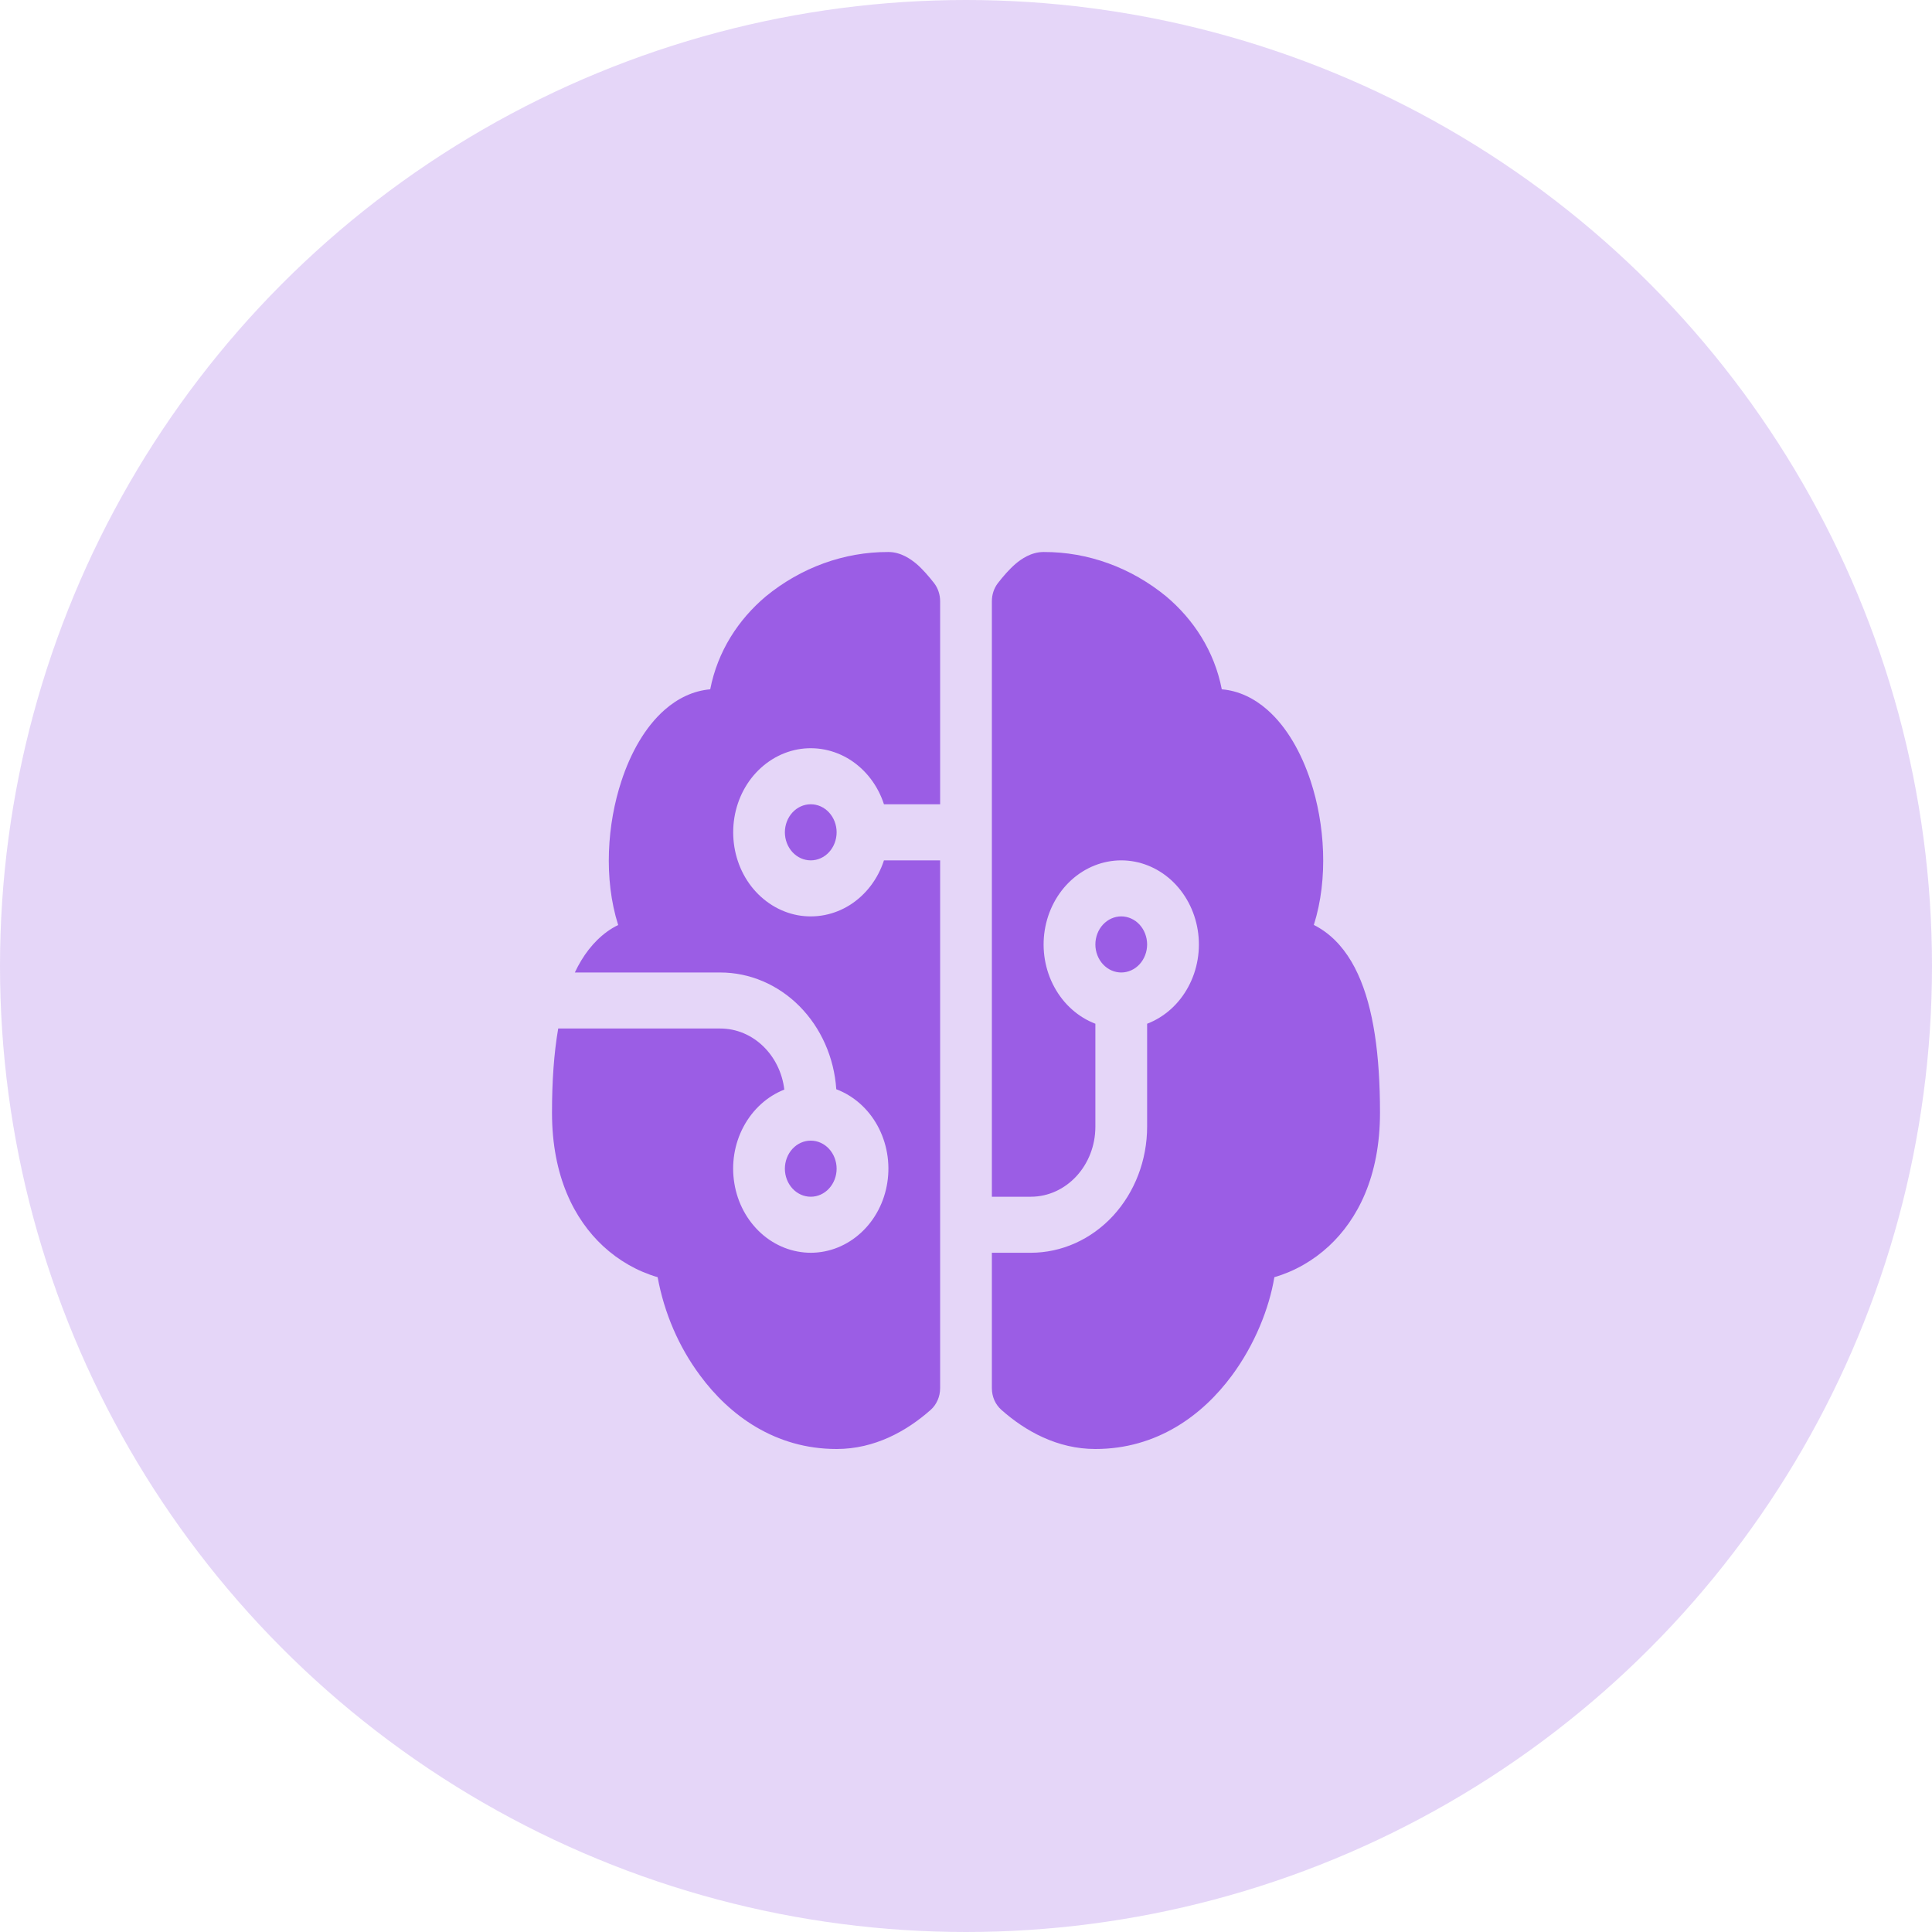
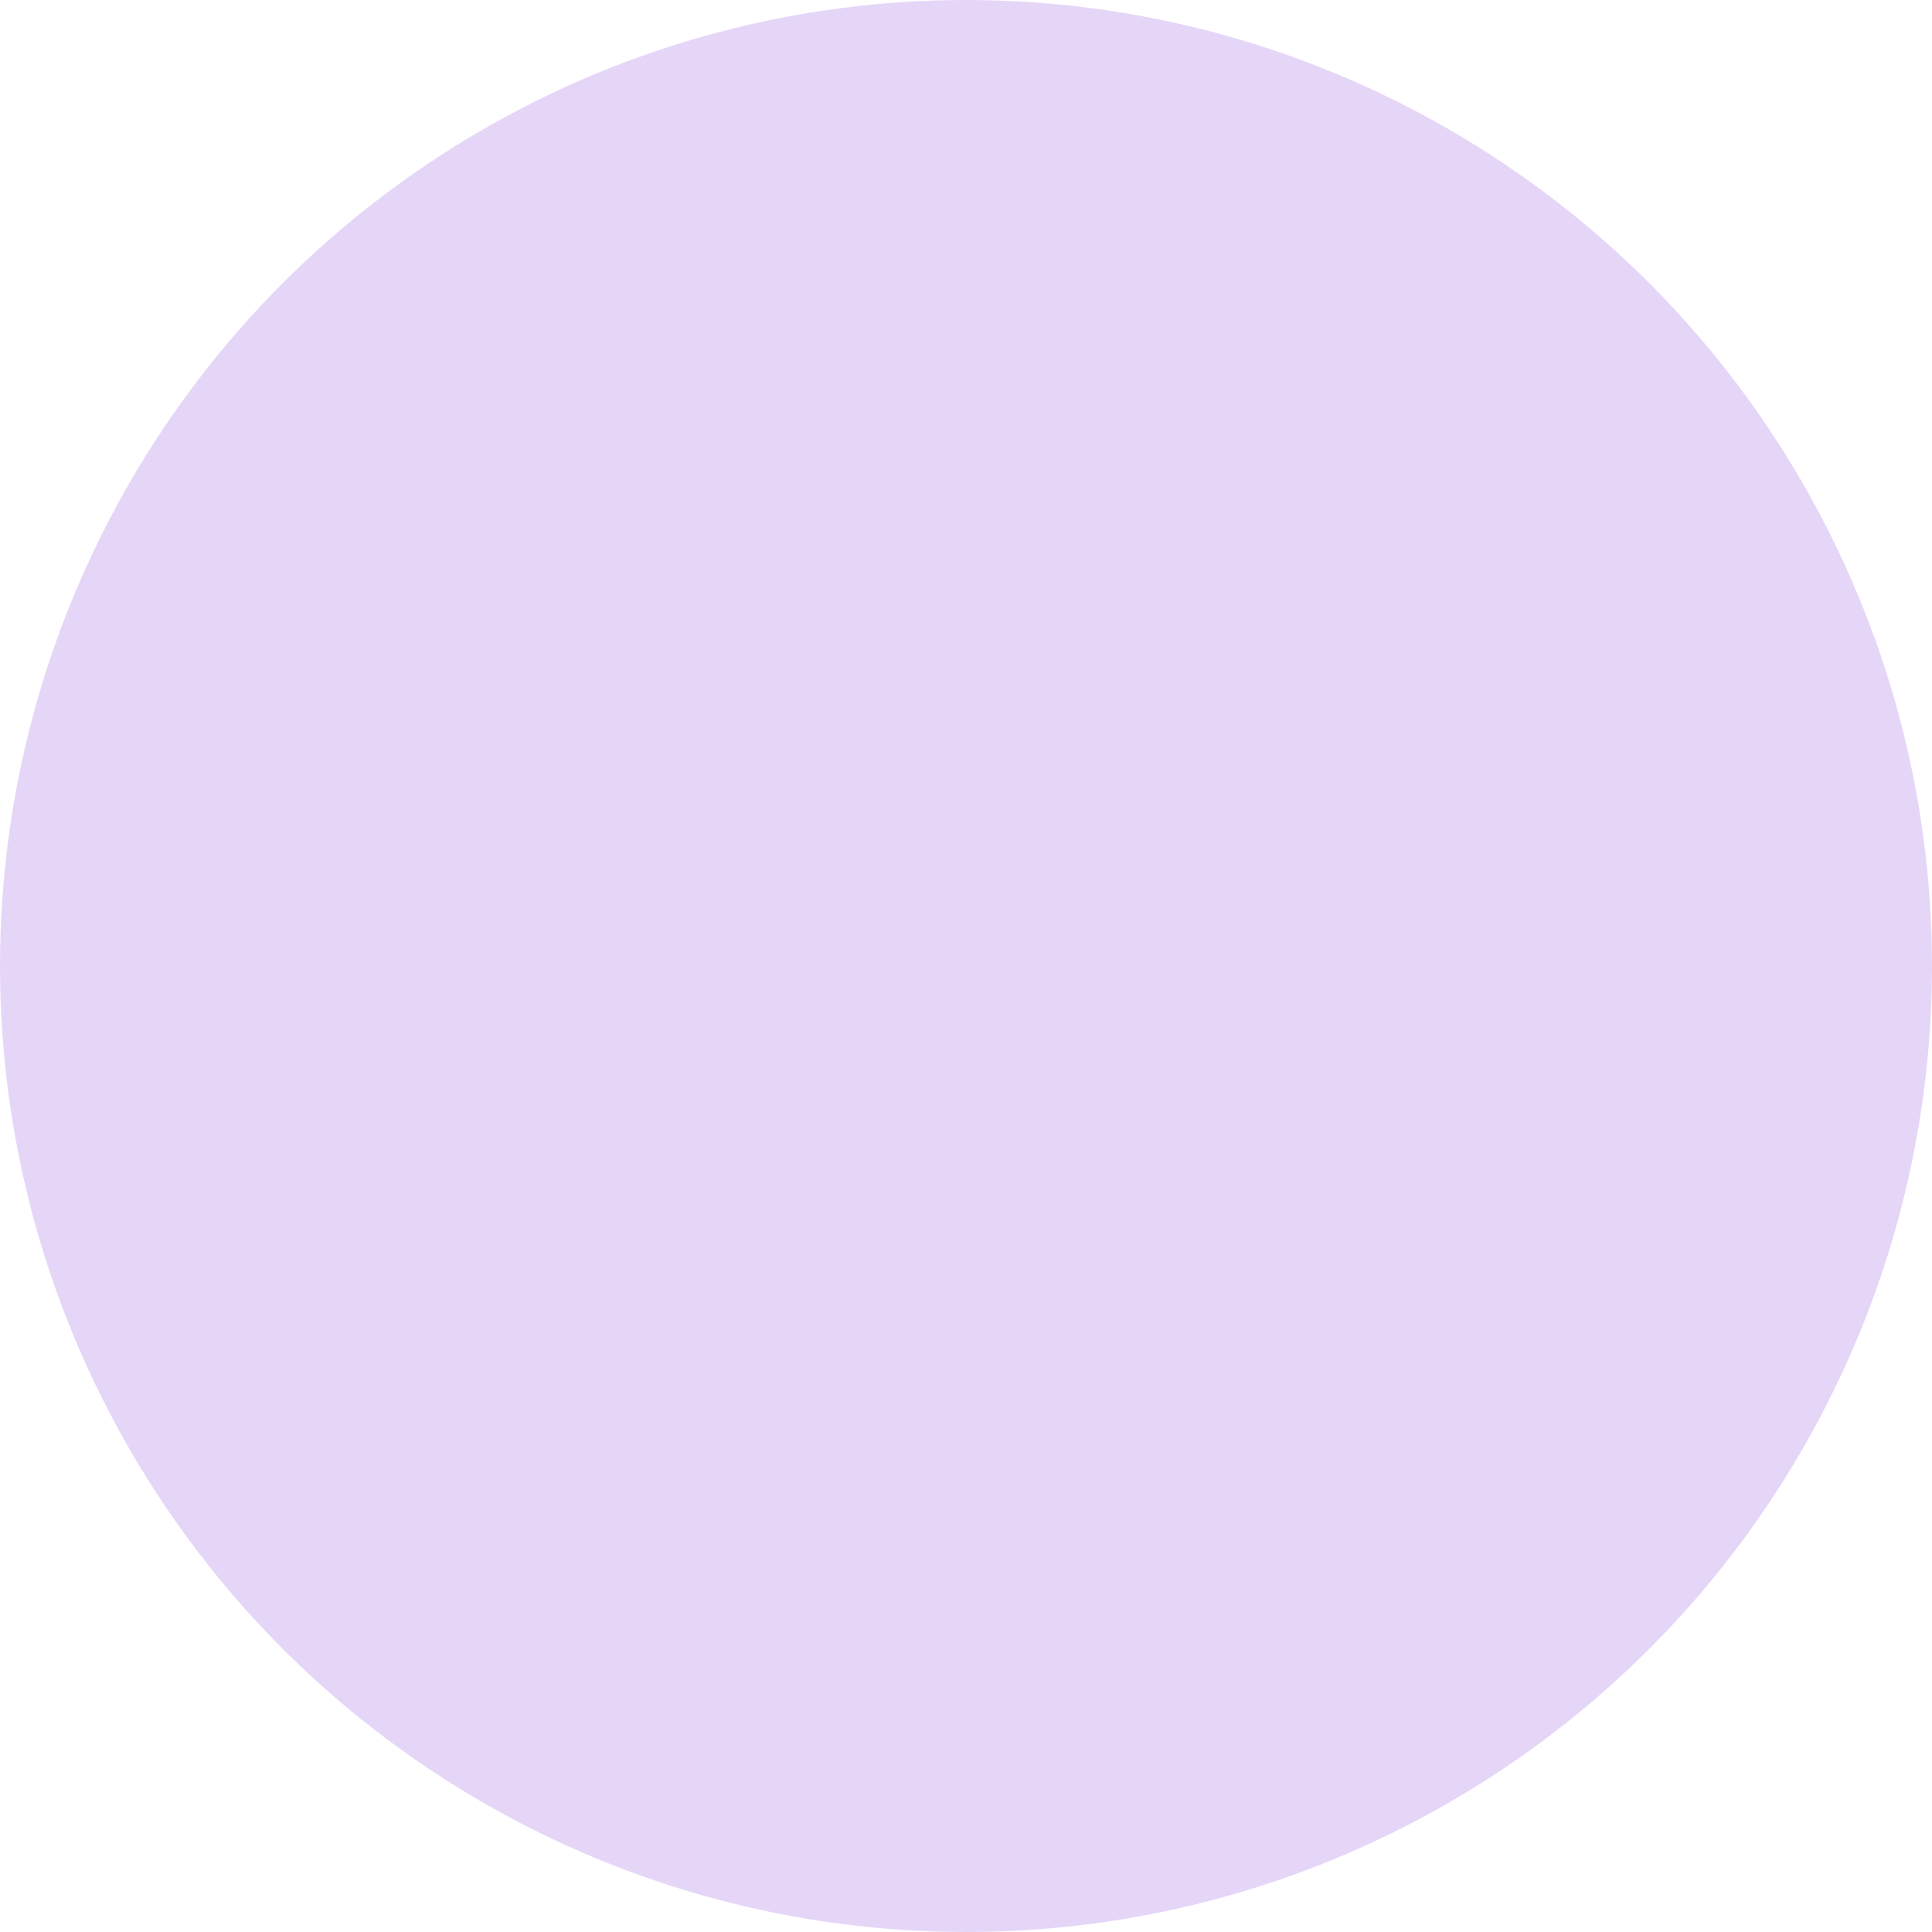
<svg xmlns="http://www.w3.org/2000/svg" width="28" height="28" viewBox="0 0 28 28" fill="none">
  <circle cx="14" cy="14" r="14" fill="#9B5DE5" fill-opacity="0.25" />
-   <path d="M11.098 8.644C11.609 8.225 12.233 7.998 12.875 8C13.055 8 13.198 8.102 13.281 8.171C13.374 8.251 13.461 8.353 13.54 8.454C13.595 8.527 13.625 8.618 13.625 8.713V11.656H12.811C12.723 11.385 12.549 11.157 12.32 11.011C12.091 10.866 11.822 10.813 11.56 10.861C11.299 10.91 11.062 11.057 10.89 11.277C10.719 11.497 10.626 11.775 10.626 12.062C10.626 12.35 10.719 12.628 10.89 12.848C11.062 13.068 11.299 13.215 11.56 13.264C11.822 13.312 12.091 13.259 12.32 13.114C12.549 12.968 12.723 12.74 12.811 12.469H13.625V20.118C13.625 20.179 13.613 20.238 13.589 20.292C13.565 20.347 13.531 20.395 13.488 20.433C13.141 20.74 12.678 21 12.125 21C11.236 21 10.573 20.514 10.145 19.933C9.837 19.519 9.627 19.031 9.531 18.51C9.239 18.425 8.969 18.271 8.74 18.059C8.326 17.674 8 17.051 8 16.125C8 15.672 8.028 15.264 8.09 14.906H10.438C10.915 14.906 11.307 15.292 11.367 15.791C11.118 15.889 10.909 16.079 10.776 16.328C10.643 16.577 10.596 16.868 10.643 17.151C10.689 17.434 10.827 17.69 11.031 17.874C11.235 18.058 11.492 18.157 11.757 18.156C12.022 18.154 12.278 18.051 12.48 17.864C12.682 17.678 12.817 17.42 12.86 17.137C12.904 16.853 12.853 16.562 12.718 16.315C12.583 16.068 12.371 15.881 12.12 15.786C12.089 15.326 11.898 14.896 11.586 14.582C11.274 14.268 10.863 14.094 10.438 14.094H8.331C8.445 13.852 8.599 13.647 8.8 13.501C8.85 13.465 8.903 13.433 8.959 13.406C8.745 12.73 8.801 11.938 9.007 11.317C9.138 10.917 9.346 10.539 9.633 10.287C9.822 10.121 10.047 10.011 10.293 9.99C10.401 9.435 10.704 8.976 11.098 8.644ZM14.375 18.156H14.938C15.385 18.156 15.814 17.964 16.131 17.621C16.447 17.278 16.625 16.813 16.625 16.328V14.837C16.875 14.741 17.086 14.553 17.22 14.305C17.355 14.057 17.404 13.765 17.359 13.482C17.314 13.199 17.178 12.942 16.975 12.756C16.772 12.571 16.515 12.469 16.25 12.469C15.985 12.469 15.728 12.571 15.525 12.756C15.322 12.942 15.186 13.199 15.141 13.482C15.096 13.765 15.145 14.057 15.28 14.305C15.414 14.553 15.625 14.741 15.875 14.837V16.328C15.875 16.889 15.455 17.344 14.938 17.344H14.375V8.713C14.375 8.618 14.405 8.527 14.46 8.454C14.538 8.353 14.626 8.251 14.719 8.171C14.801 8.102 14.944 8 15.125 8C15.767 7.998 16.391 8.225 16.902 8.644C17.296 8.976 17.6 9.435 17.707 9.99C17.953 10.01 18.178 10.121 18.367 10.287C18.654 10.539 18.862 10.917 18.994 11.317C19.199 11.938 19.255 12.73 19.041 13.405C19.096 13.432 19.149 13.465 19.201 13.502C19.407 13.651 19.564 13.864 19.679 14.115C19.906 14.606 20 15.292 20 16.125C20 17.052 19.674 17.674 19.26 18.059C19.031 18.271 18.761 18.425 18.469 18.51C18.394 18.963 18.184 19.488 17.855 19.933C17.427 20.514 16.765 21 15.875 21C15.323 21 14.859 20.74 14.513 20.433C14.47 20.395 14.435 20.347 14.411 20.293C14.387 20.238 14.375 20.179 14.375 20.118V18.156ZM11.75 11.656C11.65 11.656 11.555 11.699 11.485 11.775C11.415 11.851 11.375 11.955 11.375 12.062C11.375 12.17 11.415 12.274 11.485 12.35C11.555 12.426 11.65 12.469 11.75 12.469C11.85 12.469 11.945 12.426 12.015 12.35C12.085 12.274 12.125 12.17 12.125 12.062C12.125 11.955 12.085 11.851 12.015 11.775C11.945 11.699 11.85 11.656 11.75 11.656ZM11.75 16.531C11.65 16.531 11.555 16.574 11.485 16.65C11.415 16.726 11.375 16.83 11.375 16.938C11.375 17.045 11.415 17.149 11.485 17.225C11.555 17.301 11.65 17.344 11.75 17.344C11.85 17.344 11.945 17.301 12.015 17.225C12.085 17.149 12.125 17.045 12.125 16.938C12.125 16.83 12.085 16.726 12.015 16.65C11.945 16.574 11.85 16.531 11.75 16.531ZM16.25 14.094C16.349 14.094 16.445 14.051 16.515 13.975C16.585 13.899 16.625 13.795 16.625 13.688C16.625 13.58 16.585 13.476 16.515 13.4C16.445 13.324 16.349 13.281 16.25 13.281C16.151 13.281 16.055 13.324 15.985 13.4C15.915 13.476 15.875 13.58 15.875 13.688C15.875 13.795 15.915 13.899 15.985 13.975C16.055 14.051 16.151 14.094 16.25 14.094Z" fill="#9B5DE5" />
</svg>